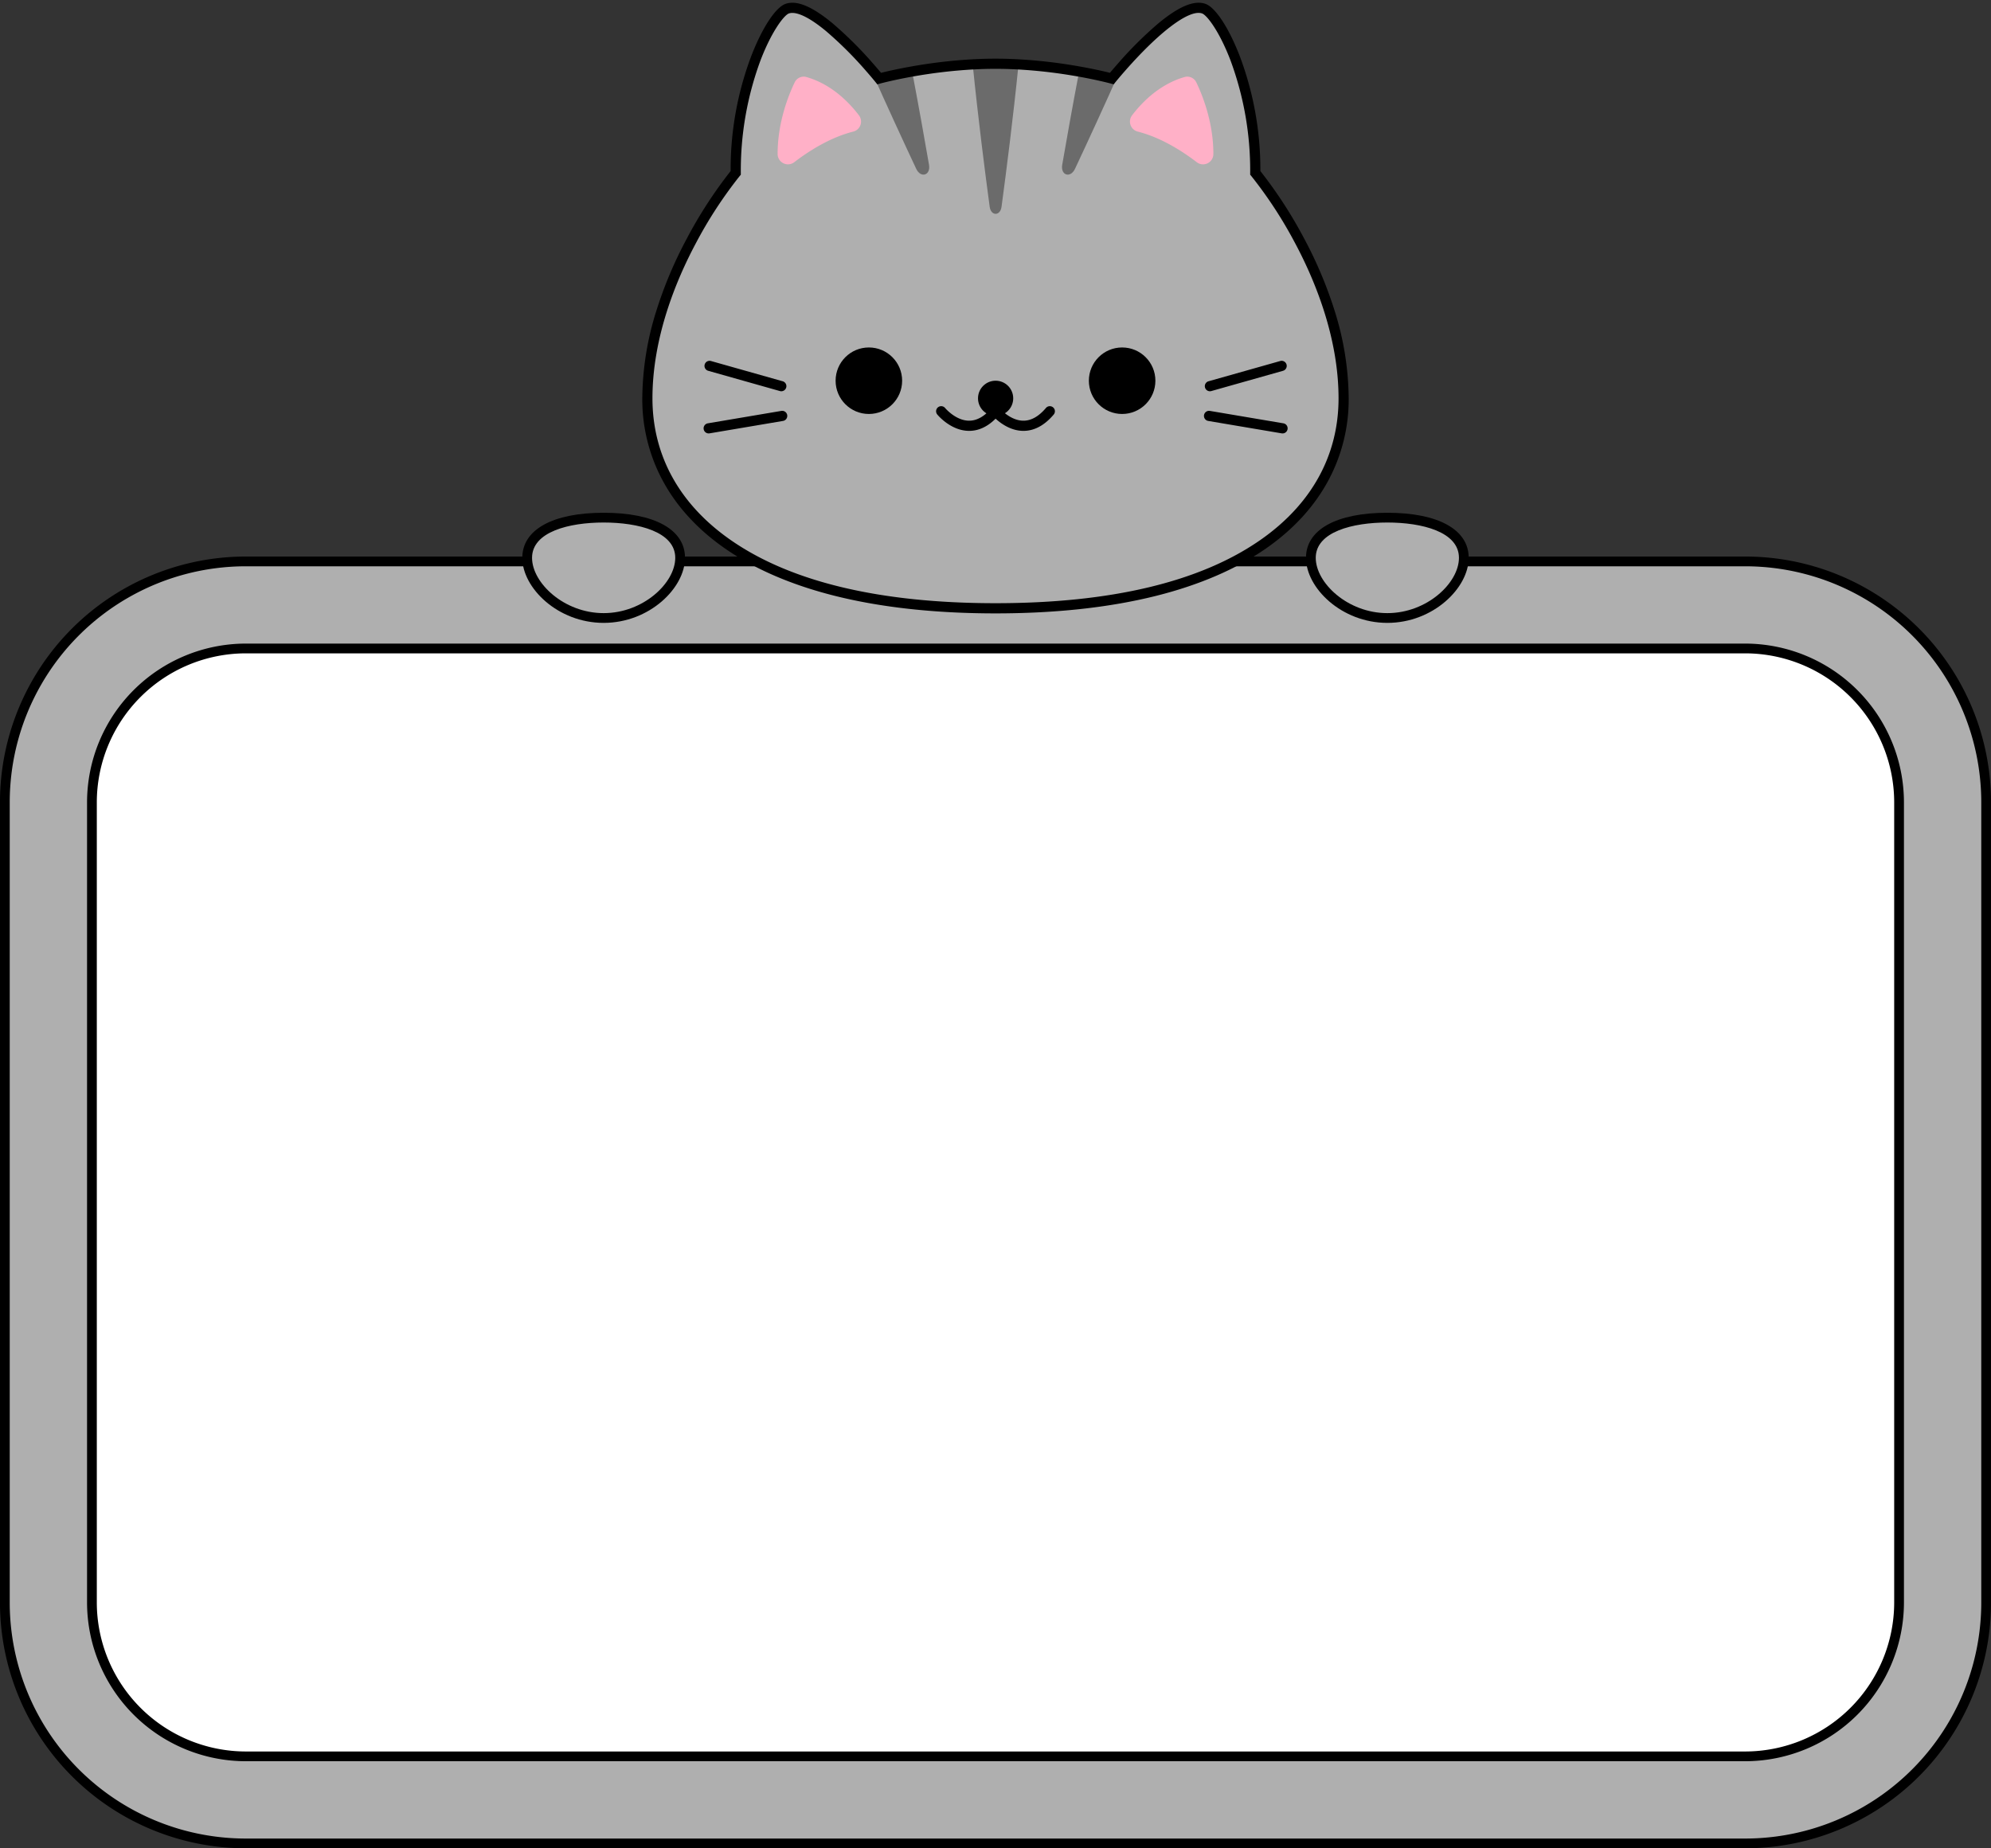
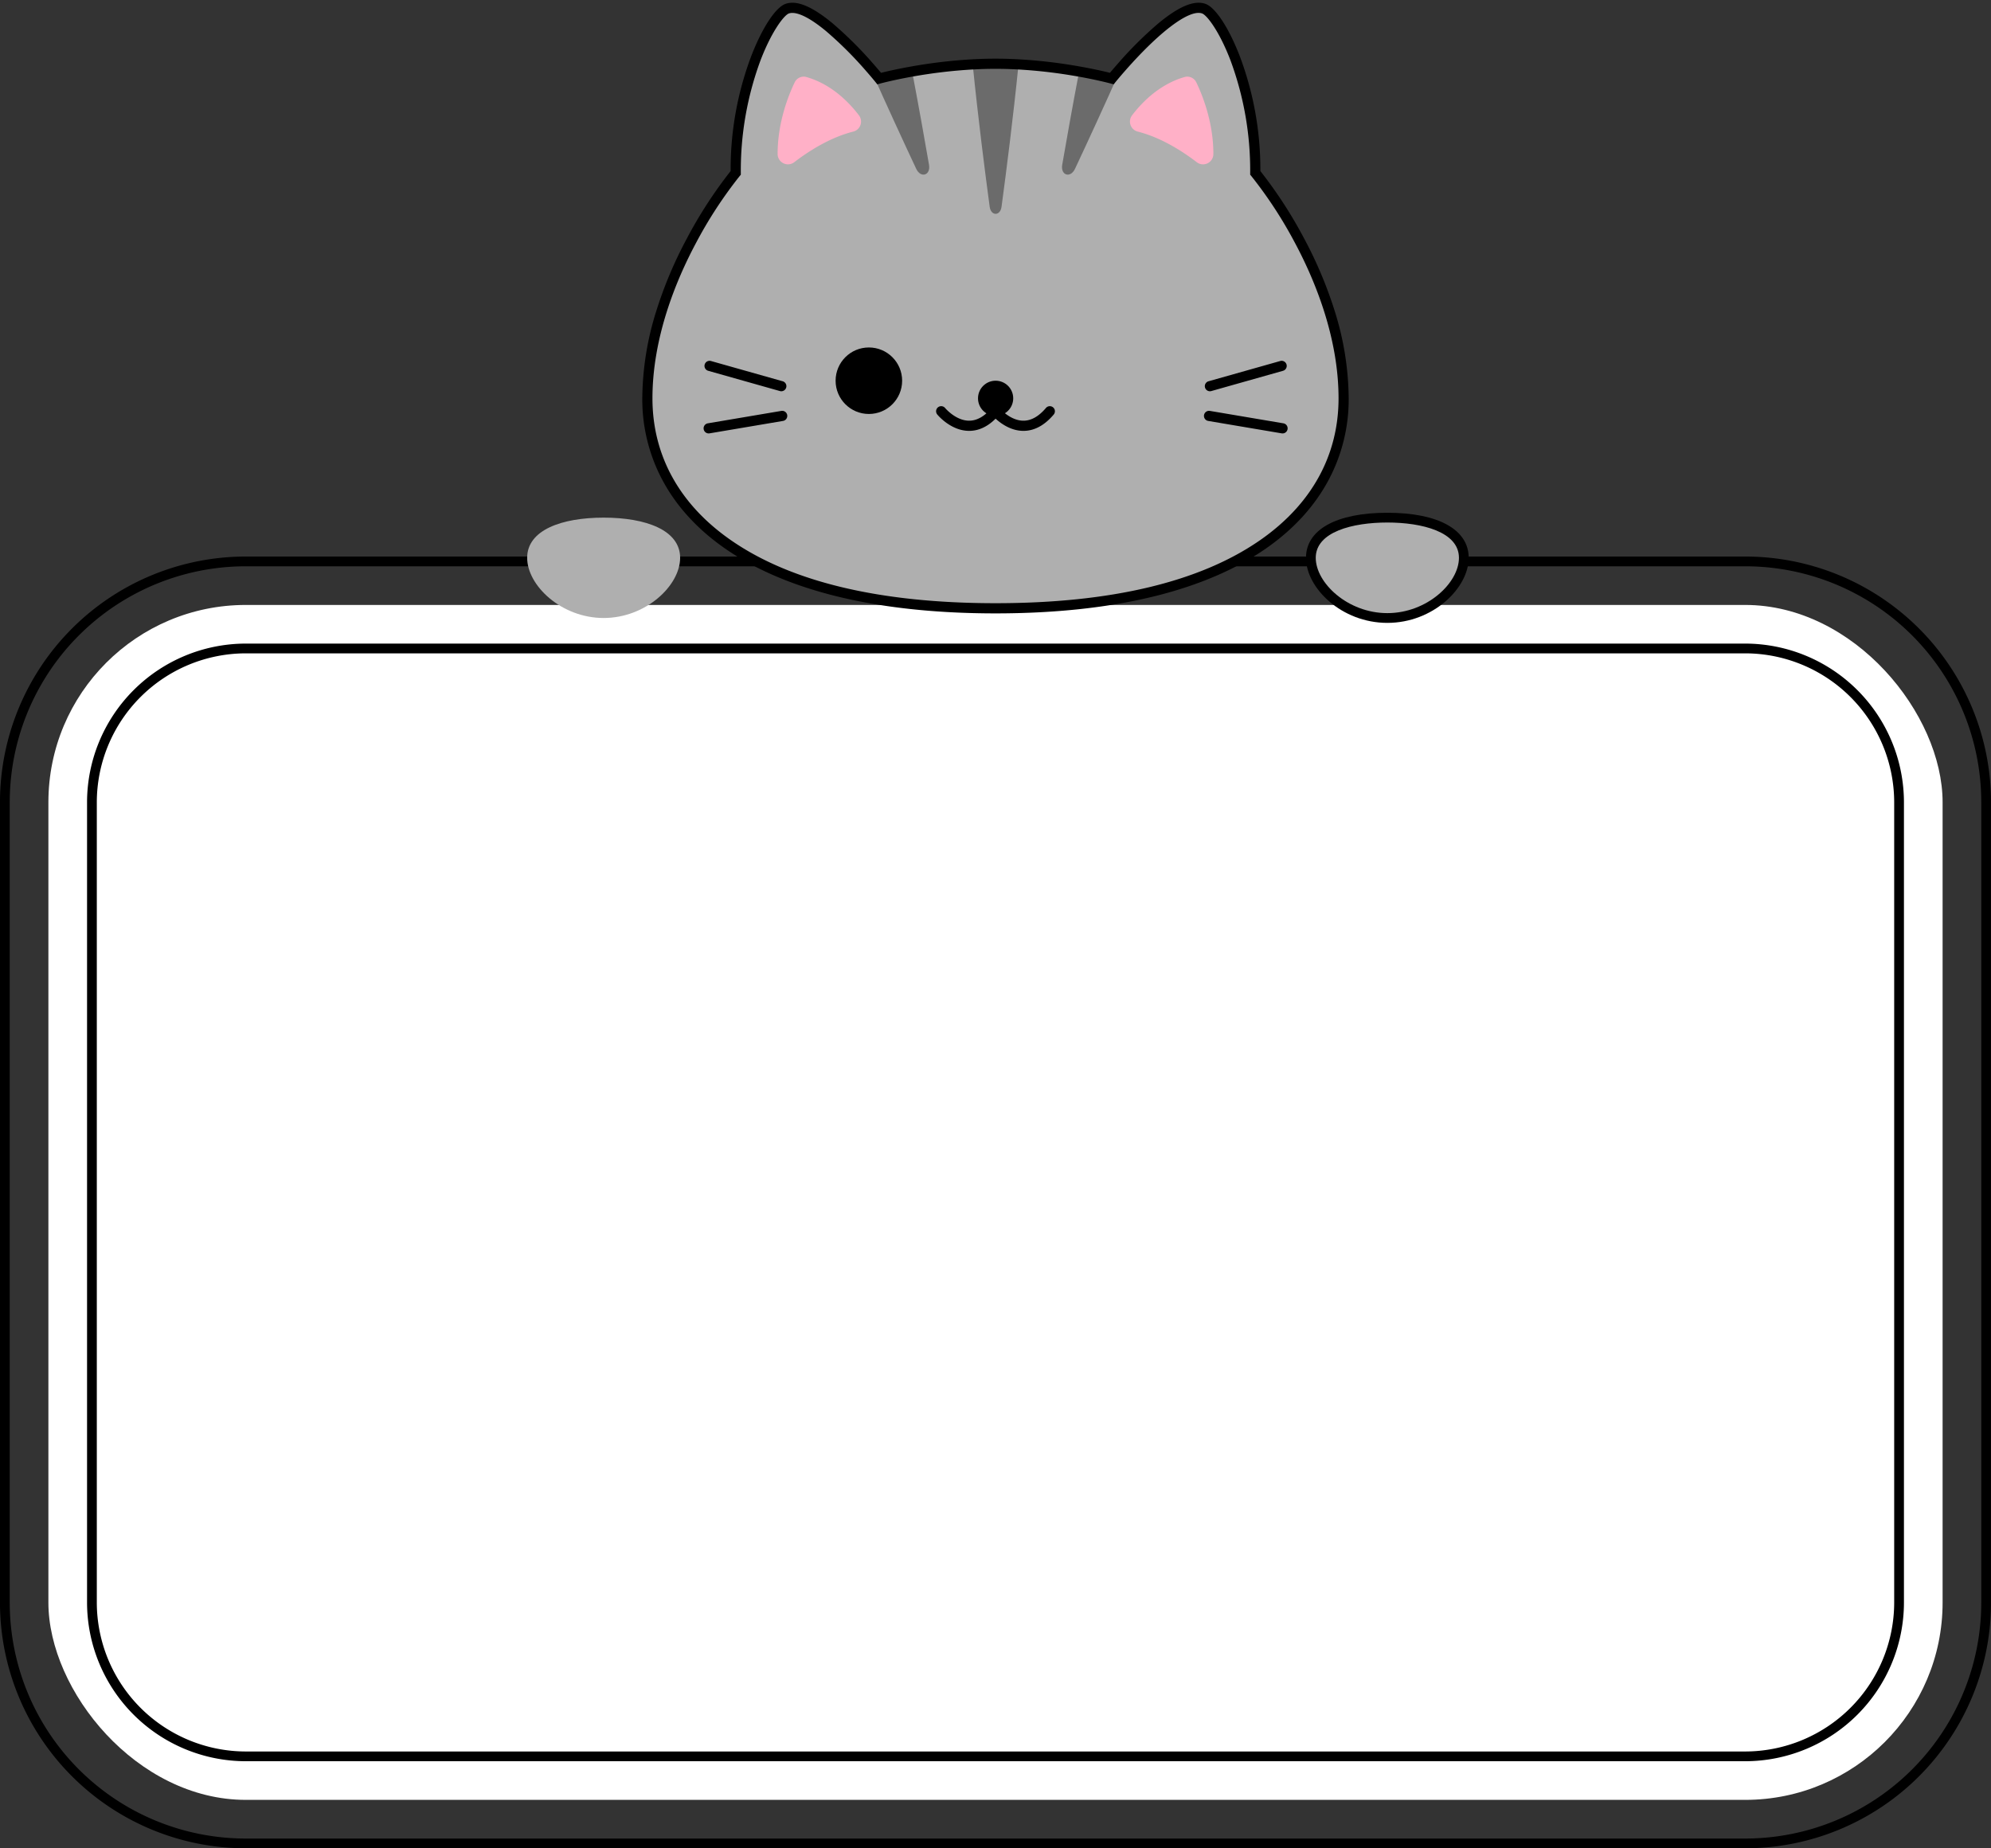
<svg xmlns="http://www.w3.org/2000/svg" data-name="Layer 1" height="757.9" preserveAspectRatio="xMidYMid meet" version="1.0" viewBox="91.9 120.5 816.2 757.9" width="816.2" zoomAndPan="magnify">
  <rect x="91.9" y="120.5" width="816.2" height="757.9" fill="#333333" stroke="none" />
  <g id="change1_1">
    <rect fill="#fff" height="489.975" rx="80.933" width="776.522" x="111.739" y="368.553" />
  </g>
  <g id="change2_1">
-     <path d="M807.328,876.376H192.672A98.782,98.782,0,0,1,93.89,777.6V449.486a98.782,98.782,0,0,1,98.782-98.781H807.328a98.782,98.782,0,0,1,98.782,98.781V777.6a98.782,98.782,0,0,1-98.782,98.781ZM192.672,386.4a63.156,63.156,0,0,0-63.085,63.084V777.6a63.156,63.156,0,0,0,63.085,63.084H807.328A63.156,63.156,0,0,0,870.413,777.6V449.486A63.156,63.156,0,0,0,807.328,386.4Z" fill="#afafaf" />
-   </g>
+     </g>
  <g id="change3_1">
    <path d="M807.328,878.376H192.672A100.782,100.782,0,0,1,91.89,777.6V449.486A100.782,100.782,0,0,1,192.672,348.705H807.328A100.782,100.782,0,0,1,908.11,449.486V777.6A100.782,100.782,0,0,1,807.328,878.376ZM192.672,352.705A96.781,96.781,0,0,0,95.89,449.486V777.6a96.781,96.781,0,0,0,96.782,96.781H807.328A96.781,96.781,0,0,0,904.11,777.6V449.486a96.781,96.781,0,0,0-96.782-96.781ZM807.328,842.679H192.672A65.159,65.159,0,0,1,127.587,777.6V449.486A65.159,65.159,0,0,1,192.672,384.4H807.328a65.158,65.158,0,0,1,65.085,65.084V777.6A65.158,65.158,0,0,1,807.328,842.679ZM192.672,388.4a61.154,61.154,0,0,0-61.085,61.084V777.6a61.154,61.154,0,0,0,61.085,61.084H807.328A61.154,61.154,0,0,0,868.413,777.6V449.486A61.154,61.154,0,0,0,807.328,388.4Z" />
  </g>
  <g id="change2_2">
    <path d="M642.711,283.854a68.623,68.623,0,0,1-18.217,46.938C603.657,353.8,563.9,369.93,500,369.93c-63.843,0-103.579-16.1-124.433-39.071a68.633,68.633,0,0,1-18.278-47c0-49.325,36.219-92.47,36.219-92.47-.213-37.5,15.127-65.2,21.094-67.327,8.668-3.1,26.239,15.432,33.945,24.221,2.339,2.666,3.768,4.436,3.768,4.436s5.222-1.423,13.5-2.894a209.642,209.642,0,0,1,24.841-2.917c3.041-.167,6.171-.26,9.348-.26,3.211,0,6.371.1,9.442.267a209.165,209.165,0,0,1,24.835,2.927c8.222,1.464,13.408,2.877,13.408,2.877s1.506-1.863,3.953-4.646c7.8-8.871,25.16-27.082,33.76-24.011,5.967,2.13,21.307,29.829,21.094,67.327C606.492,191.384,642.711,234.529,642.711,283.854Z" fill="#afafaf" />
  </g>
  <g id="change4_1">
    <path d="M417.684,154.253c-2.458,5.1-7.02,16.327-7,29.413a4.235,4.235,0,0,0,6.821,3.339c5.6-4.3,14.469-10.09,24.168-12.542a4.233,4.233,0,0,0,2.353-6.66c-4-5.27-11.225-12.768-21.533-15.716A4.1,4.1,0,0,0,417.684,154.253Z" fill="#ffb0c7" />
  </g>
  <g id="change4_2">
    <path d="M582.316,154.253c2.458,5.1,7.02,16.327,7,29.413a4.235,4.235,0,0,1-6.821,3.339c-5.6-4.3-14.469-10.09-24.168-12.542a4.233,4.233,0,0,1-2.353-6.66c4-5.27,11.225-12.768,21.533-15.716A4.094,4.094,0,0,1,582.316,154.253Z" fill="#ffb0c7" />
  </g>
  <g id="change3_2">
    <circle cx="448.089" cy="276.61" r="13.636" />
  </g>
  <g id="change3_3">
-     <circle cx="551.911" cy="276.61" r="13.636" />
-   </g>
+     </g>
  <g id="change3_4">
    <circle cx="500.046" cy="283.826" r="7.217" />
  </g>
  <g id="change3_5">
    <path d="M489.2,297.173h-.111c-7.444-.062-12.745-6.447-12.967-6.719a2.086,2.086,0,0,1,3.228-2.644c.064.078,4.337,5.16,9.8,5.191h.05c3.188,0,6.286-1.754,9.211-5.214a2.086,2.086,0,0,1,3.186,2.694C497.84,294.921,493.67,297.173,489.2,297.173Z" />
  </g>
  <g id="change3_6">
    <path d="M511.463,297.173h-.112c-7.443-.061-12.745-6.447-12.967-6.719a2.087,2.087,0,0,1,3.229-2.644c.064.078,4.337,5.16,9.8,5.191h.05c3.189,0,6.287-1.754,9.211-5.214a2.086,2.086,0,0,1,3.187,2.693C520.1,294.921,515.934,297.173,511.463,297.173Z" />
  </g>
  <g id="change3_7">
    <path d="M412.19,280.931a2.065,2.065,0,0,1-.568-.079l-29.4-8.309a2.086,2.086,0,1,1,1.135-4.015l29.4,8.309a2.086,2.086,0,0,1-.567,4.094Z" />
  </g>
  <g id="change3_8">
    <path d="M382.422,298.223a2.086,2.086,0,0,1-.345-4.143l30.126-5.094a2.086,2.086,0,0,1,.7,4.114l-30.127,5.094A2.084,2.084,0,0,1,382.422,298.223Z" />
  </g>
  <g id="change3_9">
    <path d="M587.9,280.931a2.086,2.086,0,0,1-.566-4.094l29.4-8.309a2.086,2.086,0,1,1,1.135,4.015l-29.4,8.309A2.077,2.077,0,0,1,587.9,280.931Z" />
  </g>
  <g id="change3_10">
    <path d="M617.67,298.223a2.1,2.1,0,0,1-.351-.029L587.193,293.1a2.086,2.086,0,1,1,.7-4.114l30.127,5.094a2.086,2.086,0,0,1-.345,4.143Z" />
  </g>
  <g id="change5_1">
    <path d="M509.442,146.91c-2.19,21.751-4.992,43.713-6.964,58.36-.521,3.882-4.343,3.882-4.865,0-1.971-14.65-4.771-36.613-6.961-58.367,3.041-.167,6.171-.26,9.348-.26C503.211,146.643,506.371,146.739,509.442,146.91Z" fill="#6b6b6b" />
  </g>
  <g id="change5_2">
    <path d="M467.486,189.7c-5.084-10.836-11.9-25.577-18.939-41.418,2.339,2.666,3.768,4.436,3.768,4.436s5.222-1.423,13.5-2.894c2.764,14.526,5.155,27.962,6.926,38.224C473.49,192.41,469.368,193.708,467.486,189.7Z" fill="#6b6b6b" />
  </g>
  <g id="change5_3">
    <path d="M551.638,148.068c-7.072,15.92-13.925,30.744-19.032,41.628-1.882,4.012-6,2.714-5.251-1.652,1.771-10.26,4.16-23.687,6.922-38.207,8.222,1.464,13.408,2.877,13.408,2.877S549.191,150.851,551.638,148.068Z" fill="#6b6b6b" />
  </g>
  <g id="change3_11">
    <path d="M500,372.016c-24.737,0-46.932-2.429-65.969-7.22-17.718-4.459-32.839-10.99-44.944-19.413-11.325-7.879-19.982-17.376-25.73-28.227a70.366,70.366,0,0,1-8.154-33.3,121.814,121.814,0,0,1,5.752-35.873,170.937,170.937,0,0,1,12.6-29.842,182.281,182.281,0,0,1,17.862-27.5,131.679,131.679,0,0,1,8.37-46.929c4.474-11.67,10.013-20.156,14.111-21.619,4.568-1.632,10.9.99,19.367,8.013a159.261,159.261,0,0,1,16.848,16.8c1.293,1.474,2.306,2.671,2.964,3.459,2.056-.513,6.413-1.538,12.366-2.6a210.036,210.036,0,0,1,25.092-2.946c3.192-.175,6.375-.264,9.462-.264,3.124,0,6.34.091,9.558.271a209.562,209.562,0,0,1,25.084,2.956c5.908,1.052,10.233,2.069,12.279,2.579.689-.826,1.768-2.1,3.151-3.672a157.675,157.675,0,0,1,16.817-16.714c8.386-6.927,14.67-9.506,19.211-7.884,4.1,1.463,9.636,9.949,14.11,21.619a131.679,131.679,0,0,1,8.37,46.929,182.225,182.225,0,0,1,17.861,27.5,170.867,170.867,0,0,1,12.6,29.842,121.814,121.814,0,0,1,5.752,35.873,70.366,70.366,0,0,1-8.154,33.3c-5.748,10.851-14.4,20.348-25.73,28.227-12.105,8.423-27.226,14.954-44.944,19.413C546.932,369.587,524.737,372.016,500,372.016ZM416.715,125.8a4.177,4.177,0,0,0-1.411.22c-1.992.711-7.062,7.3-11.618,19.182a130.036,130.036,0,0,0-8.092,46.168l0,.766-.493.587a176.727,176.727,0,0,0-17.914,27.468c-8.128,15.236-17.817,38.648-17.817,63.661,0,23.4,11.1,43.5,32.1,58.1,24.686,17.177,61.2,25.886,108.53,25.886s83.844-8.709,108.53-25.886c21-14.609,32.1-34.7,32.1-58.1,0-25.013-9.689-48.425-17.817-63.661a176.727,176.727,0,0,0-17.914-27.468l-.492-.587,0-.766a130.036,130.036,0,0,0-8.092-46.168c-4.556-11.883-9.626-18.471-11.617-19.182-5.117-1.825-17.184,7.148-31.492,23.423-2.385,2.713-3.883,4.562-3.9,4.58l-.856,1.059-1.314-.357c-.051-.014-5.207-1.408-13.226-2.836a205.319,205.319,0,0,0-24.583-2.9c-3.144-.175-6.281-.264-9.328-.264-3.011,0-6.118.086-9.234.257a206,206,0,0,0-24.591,2.888c-8.069,1.435-13.26,2.838-13.312,2.852l-1.314.358-.857-1.059c-.014-.018-1.434-1.773-3.713-4.371A155.041,155.041,0,0,0,430.6,133.316C423.193,127.167,418.988,125.8,416.715,125.8Z" />
  </g>
  <g id="change2_3">
    <path d="M370.717,349.231c0,11.364-14.037,24.675-31.353,24.675s-31.352-13.311-31.352-24.675,14.037-16.478,31.352-16.478S370.717,337.867,370.717,349.231Z" fill="#afafaf" />
  </g>
  <g id="change2_4">
    <path d="M629.283,349.231c0,11.364,14.037,24.675,31.353,24.675s31.352-13.311,31.352-24.675-14.037-16.478-31.352-16.478S629.283,337.867,629.283,349.231Z" fill="#afafaf" />
  </g>
  <g id="change3_12">
-     <path d="M339.364,375.907c-18.783,0-33.352-14.34-33.352-26.676,0-11.57,12.468-18.478,33.352-18.478s33.353,6.908,33.353,18.478C372.717,361.567,358.147,375.907,339.364,375.907Zm0-41.154c-14.19,0-29.352,3.8-29.352,14.478,0,10.271,13.093,22.676,29.352,22.676s29.353-12.4,29.353-22.676C368.717,338.557,353.554,334.753,339.364,334.753Z" />
-   </g>
+     </g>
  <g id="change3_13">
    <path d="M660.636,375.907c-18.783,0-33.353-14.34-33.353-26.676,0-11.57,12.468-18.478,33.353-18.478s33.352,6.908,33.352,18.478C693.988,361.567,679.419,375.907,660.636,375.907Zm0-41.154c-14.19,0-29.353,3.8-29.353,14.478,0,10.271,13.093,22.676,29.353,22.676s29.352-12.4,29.352-22.676C689.988,338.557,674.826,334.753,660.636,334.753Z" />
  </g>
</svg>